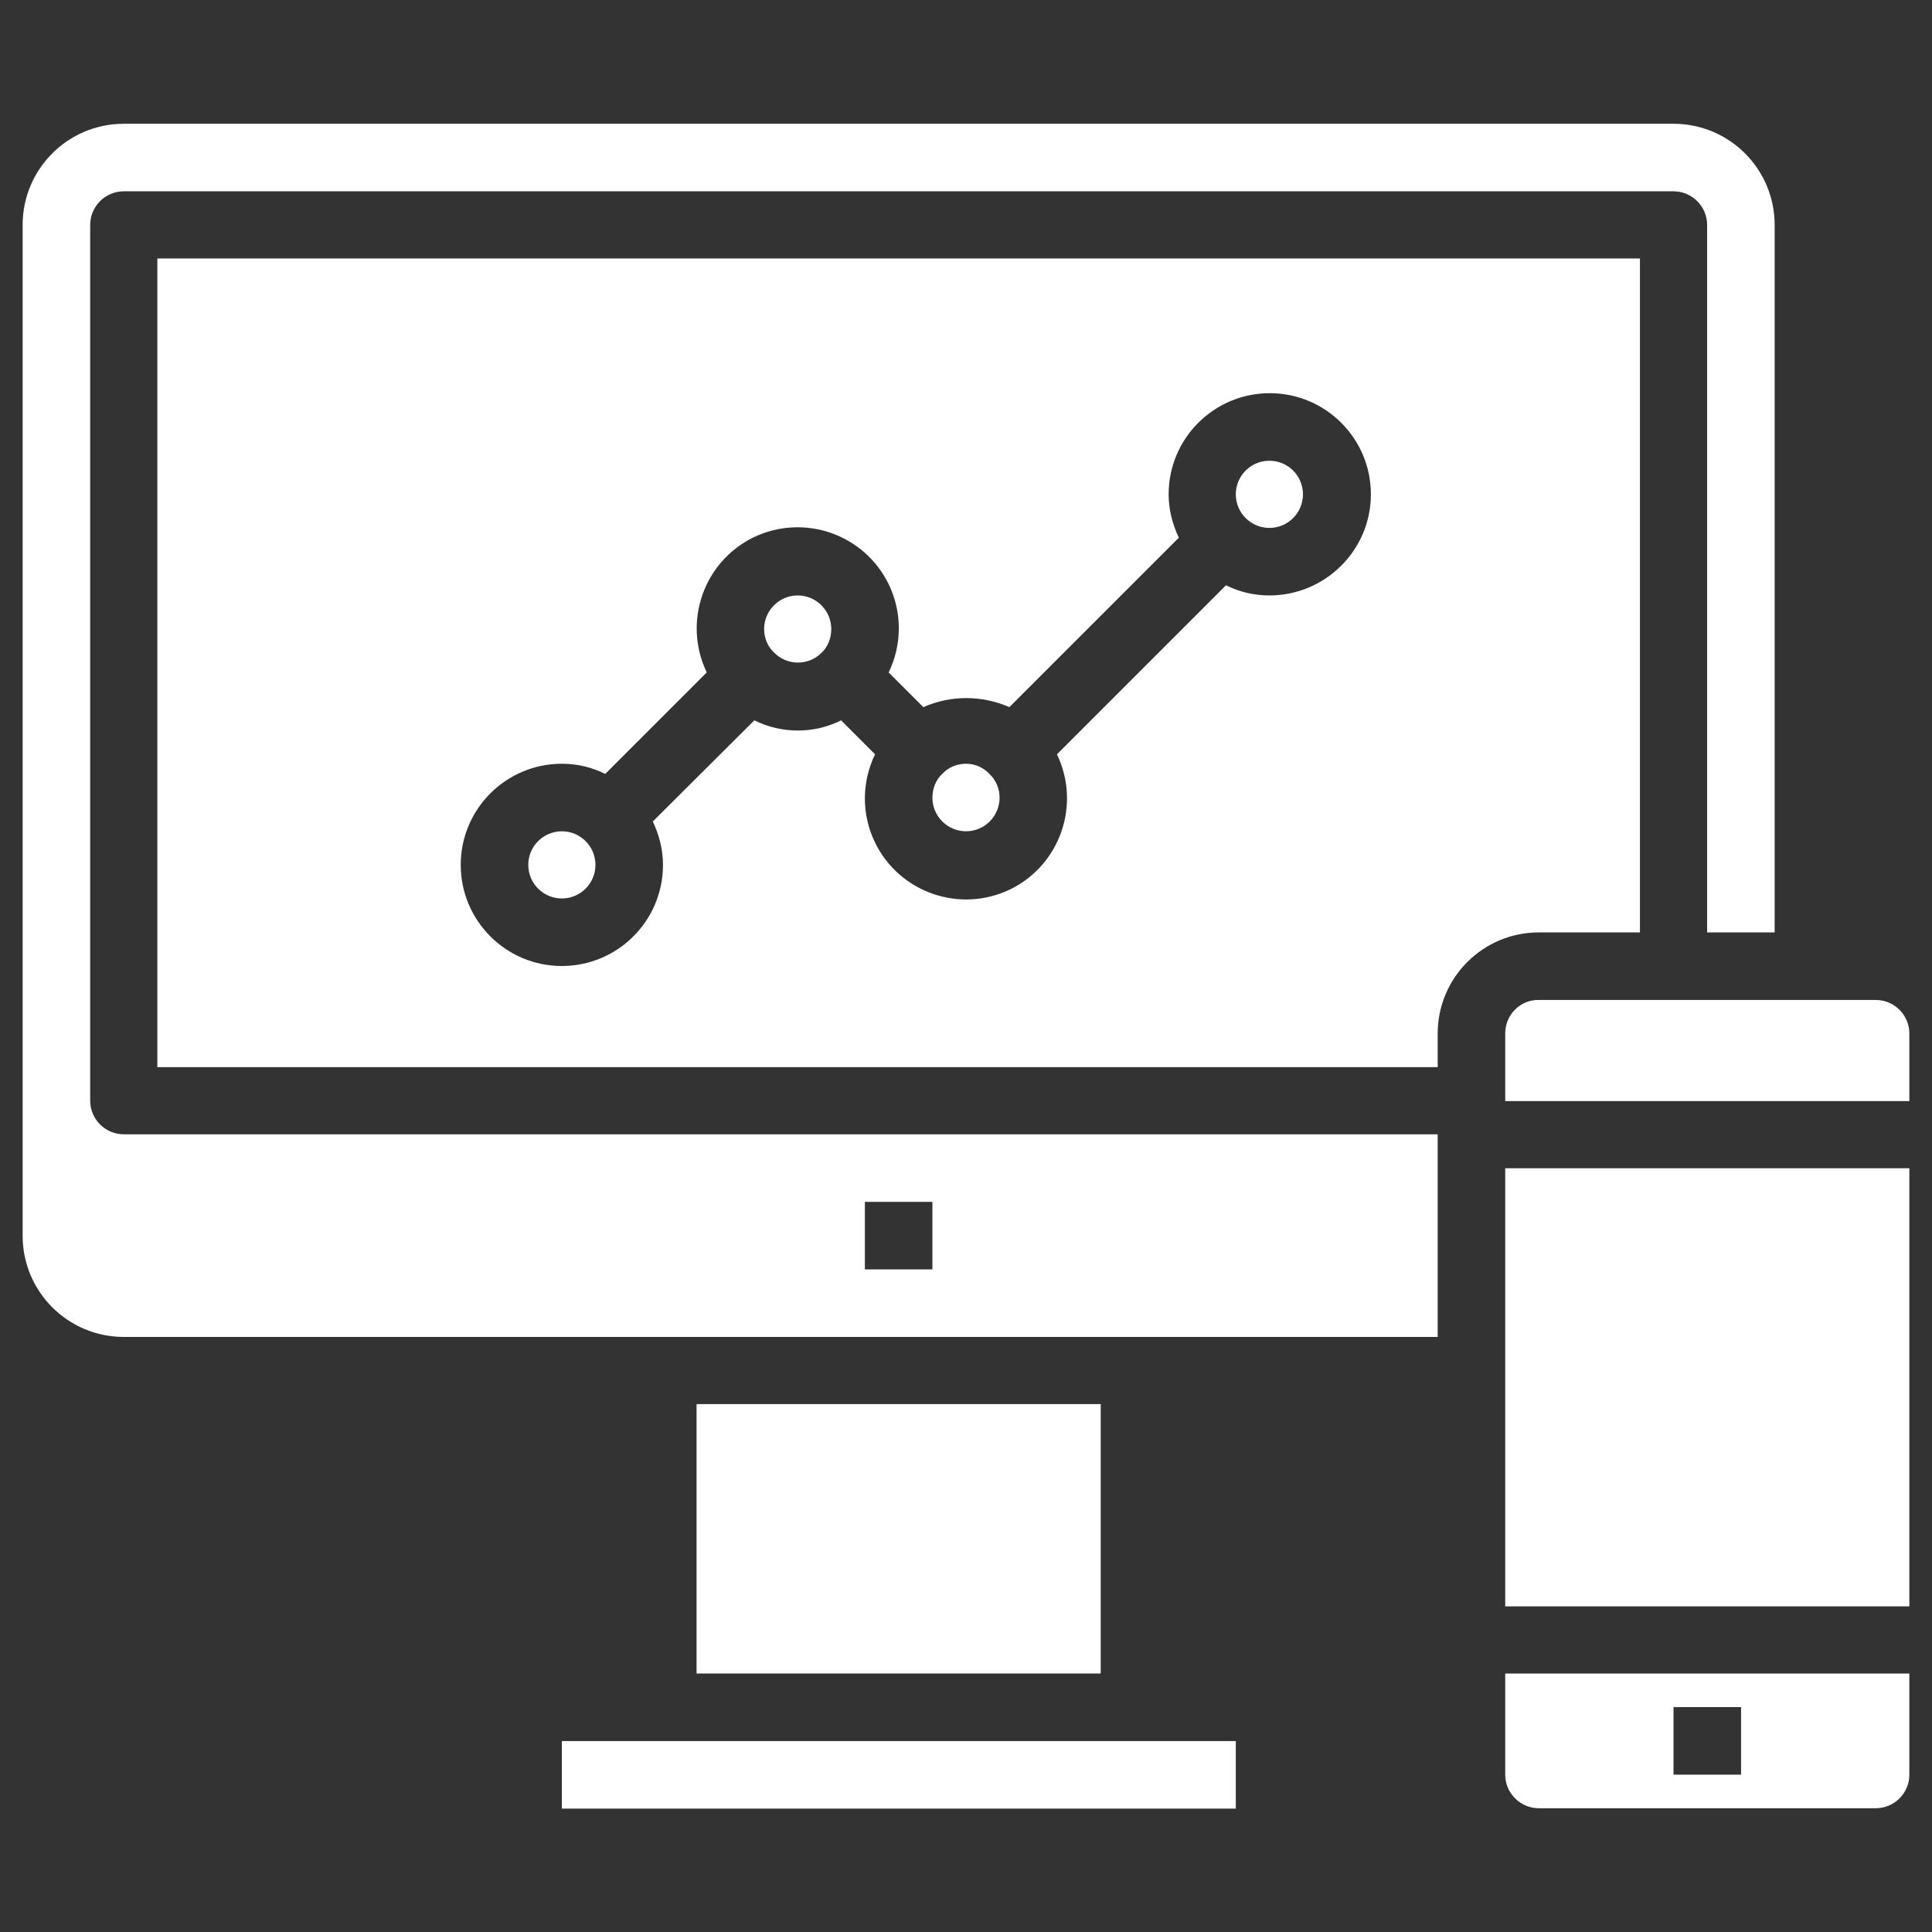
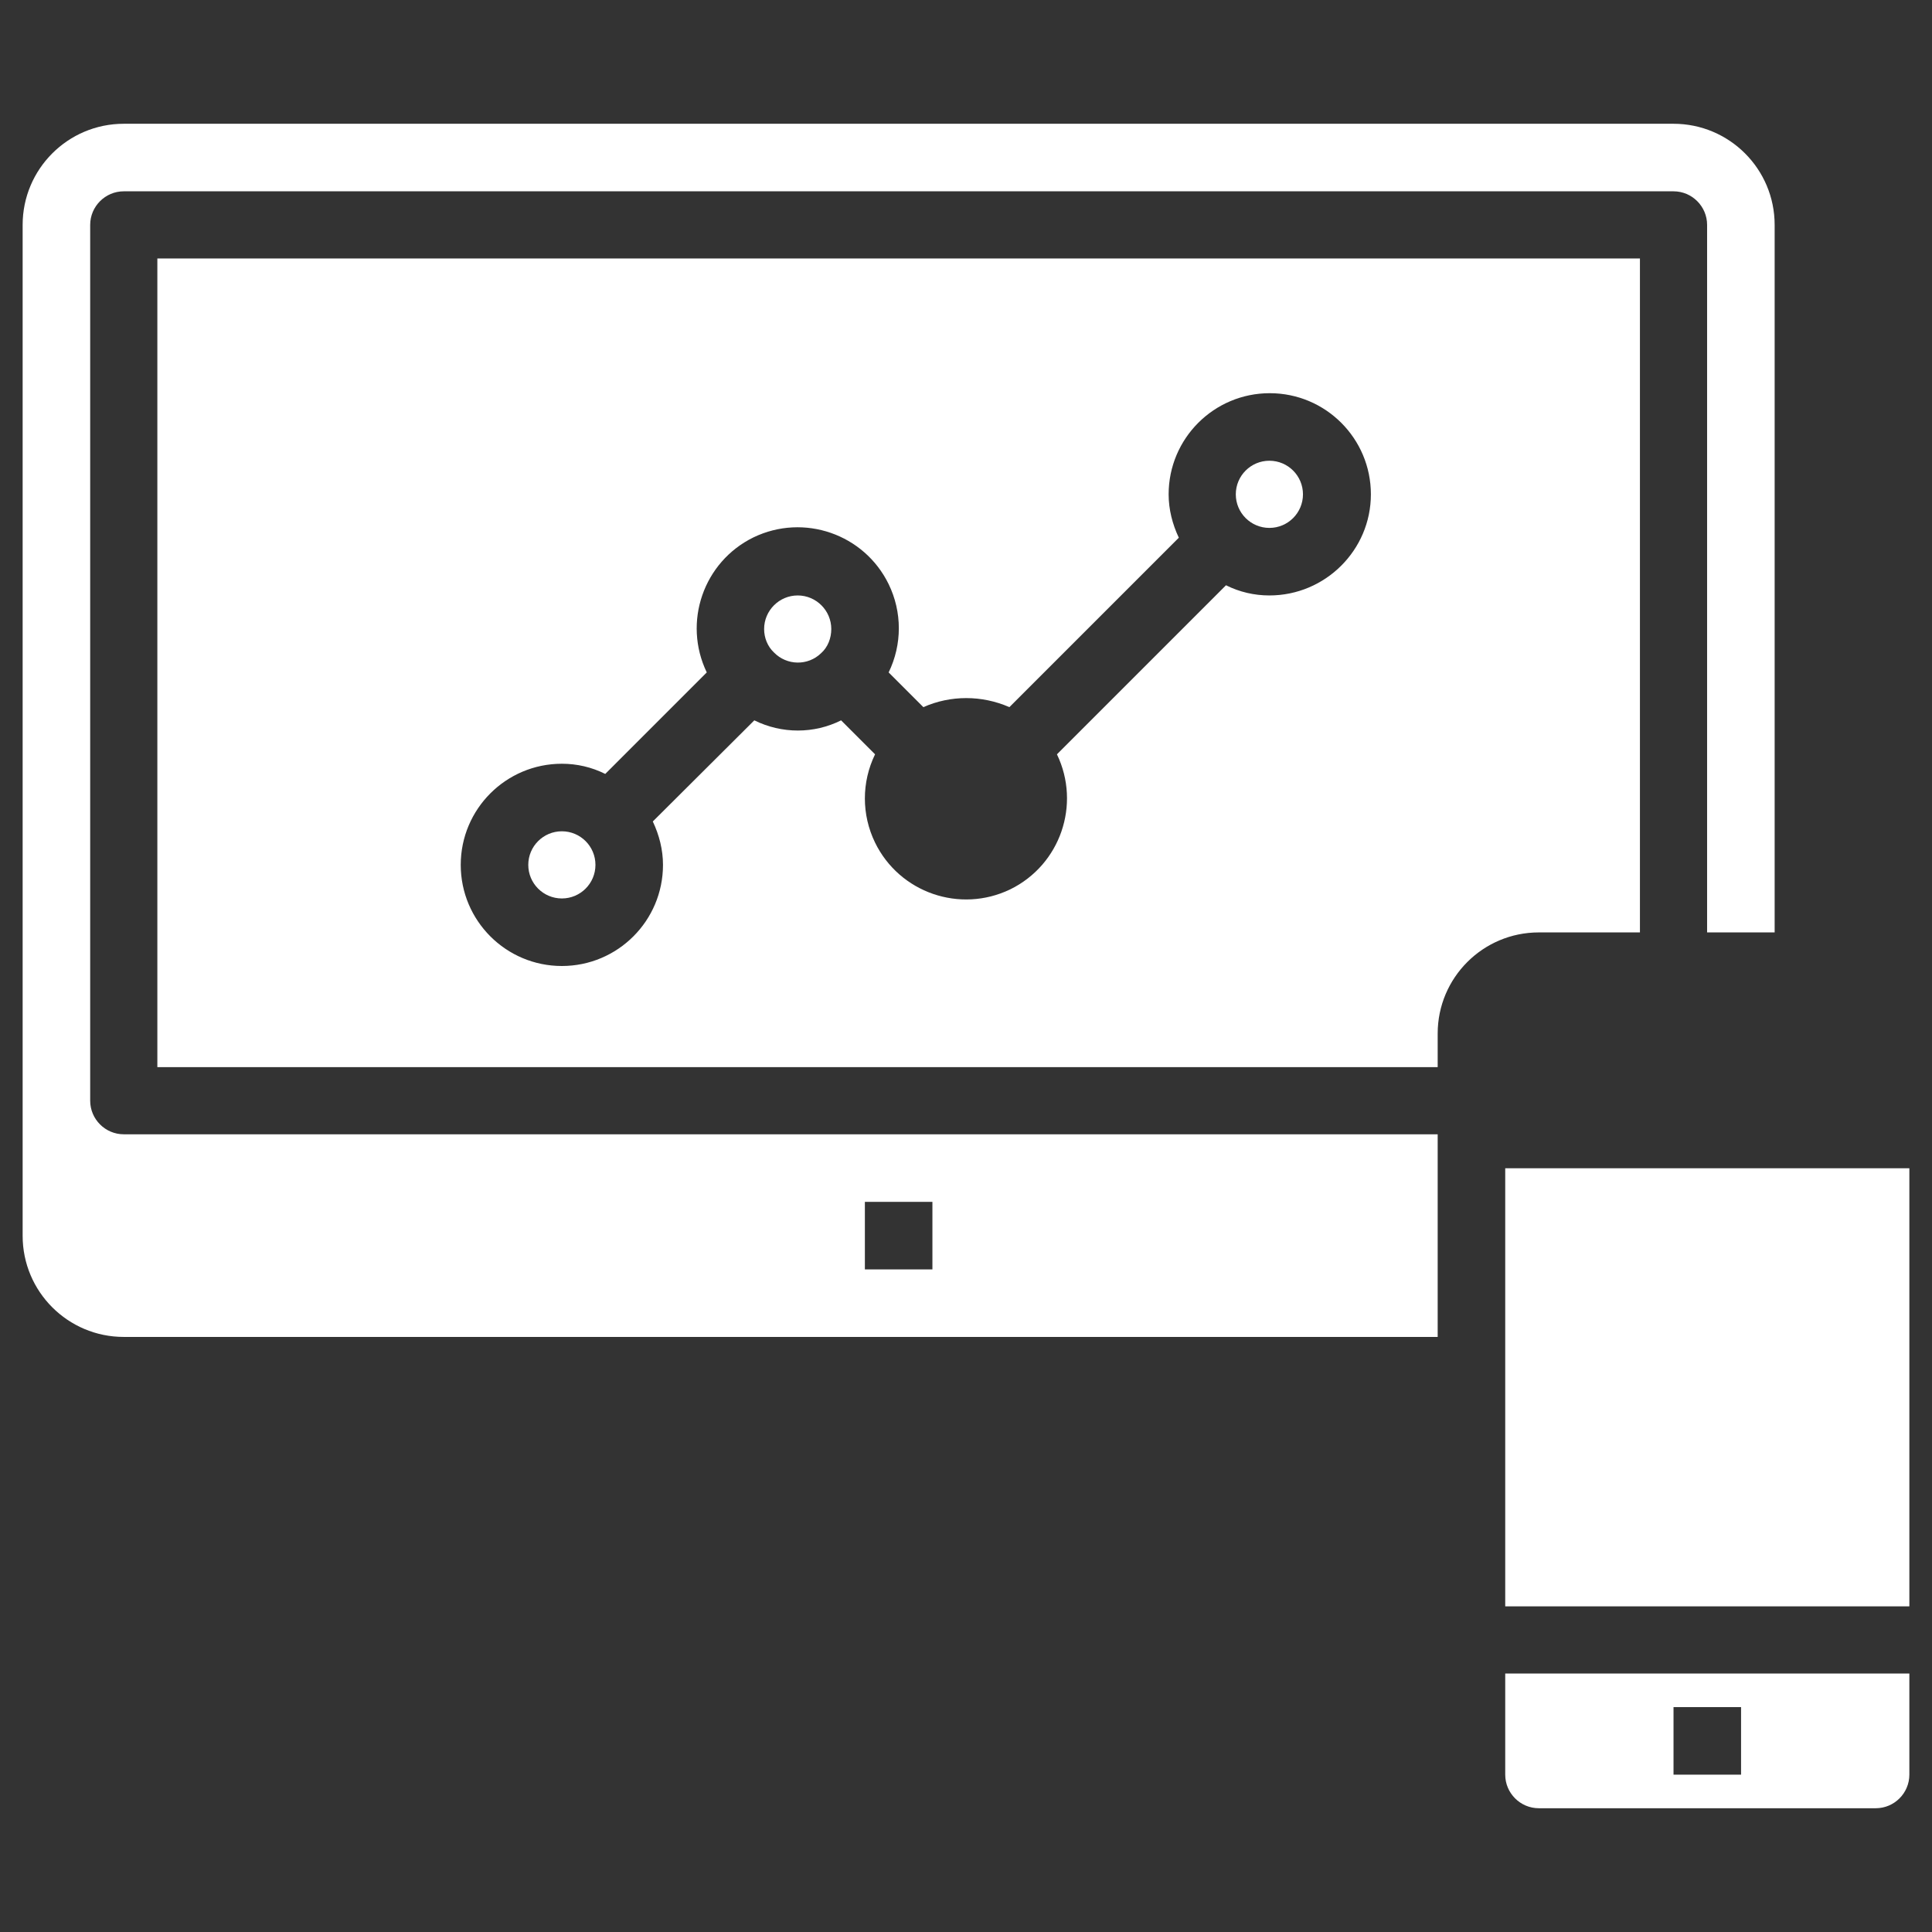
<svg xmlns="http://www.w3.org/2000/svg" version="1.1" id="Layer_1" x="0px" y="0px" viewBox="0 0 512 512" style="enable-background:new 0 0 512 512;" xml:space="preserve">
  <rect x="0" y="0" width="512" height="512" fill="#333333" stroke="none" />
  <style type="text/css">
	.st0{fill:#FFFFFF;}
</style>
  <g>
    <rect x="398.9" y="309.6" class="st0" width="107.1" height="116.1" />
-     <path class="st0" d="M398.9,273.9v17.9H506v-17.9c0-4.9-4-8.9-8.9-8.9h-89.3C402.9,264.9,398.9,268.9,398.9,273.9z" />
    <circle class="st0" cx="148.9" cy="229.2" r="8.9" />
-     <rect x="184.6" y="372.1" class="st0" width="107.1" height="71.4" />
-     <rect x="148.9" y="461.4" class="st0" width="178.6" height="17.9" />
    <path class="st0" d="M381,300.6H32.8c-4.9,0-8.9-4-8.9-8.9V59.6c0-4.9,4-8.9,8.9-8.9h410.7c4.9,0,8.9,4,8.9,8.9v187.5h17.9V59.6   c0-14.8-12-26.8-26.8-26.8H32.8C18,32.8,6,44.8,6,59.6v267.9c0,14.8,12,26.8,26.8,26.8H381V300.6z M247.1,336.4h-17.9v-17.9h17.9   V336.4z" />
-     <path class="st0" d="M256,202.4c-2.3,0-4.6,0.9-6.2,2.6c-1.8,1.6-2.7,4-2.7,6.4c0,4.9,4,8.9,8.9,8.9s8.9-4,8.9-8.9   c0-2.3-0.9-4.6-2.6-6.2C260.7,203.4,258.4,202.4,256,202.4z" />
    <path class="st0" d="M211.4,157.8c-4.9,0-8.9,4-8.9,8.9c0,2.3,0.9,4.6,2.6,6.2c3.4,3.5,9,3.6,12.5,0.2l0,0c1.8-1.6,2.7-4,2.7-6.4   C220.3,161.8,216.3,157.8,211.4,157.8z" />
    <path class="st0" d="M407.8,479.2h89.3c4.9,0,8.9-4,8.9-8.9v-26.8H398.9v26.8C398.9,475.2,402.9,479.2,407.8,479.2z M443.5,452.4   h17.9v17.9h-17.9V452.4z" />
    <path class="st0" d="M381,273.9c0-14.8,12-26.8,26.8-26.8h26.8V68.5H41.7v214.3H381V273.9z M336.4,157.8c-4,0-7.9-0.9-11.5-2.7   l-44.8,44.8c6.4,13.3,0.9,29.3-12.4,35.8c-13.3,6.4-29.3,0.9-35.8-12.4c-3.6-7.4-3.6-16,0-23.4l-9-9c-7.2,3.6-15.7,3.6-23,0   L173,217.7c1.7,3.6,2.7,7.5,2.7,11.5c0,14.8-12,26.8-26.8,26.8s-26.8-12-26.8-26.8s12-26.8,26.8-26.8c4,0,7.9,0.9,11.5,2.7   l26.9-26.9c-6.4-13.3-0.9-29.3,12.4-35.8c13.3-6.4,29.3-0.9,35.8,12.4c3.6,7.4,3.6,16,0,23.4l9.2,9.2c7.2-3.2,15.5-3.2,22.8,0   l44.9-44.9c-1.7-3.6-2.7-7.5-2.7-11.5c0-14.8,12-26.8,26.8-26.8s26.8,12,26.8,26.8S351.2,157.8,336.4,157.8z" />
    <circle class="st0" cx="336.4" cy="131" r="8.9" />
  </g>
</svg>